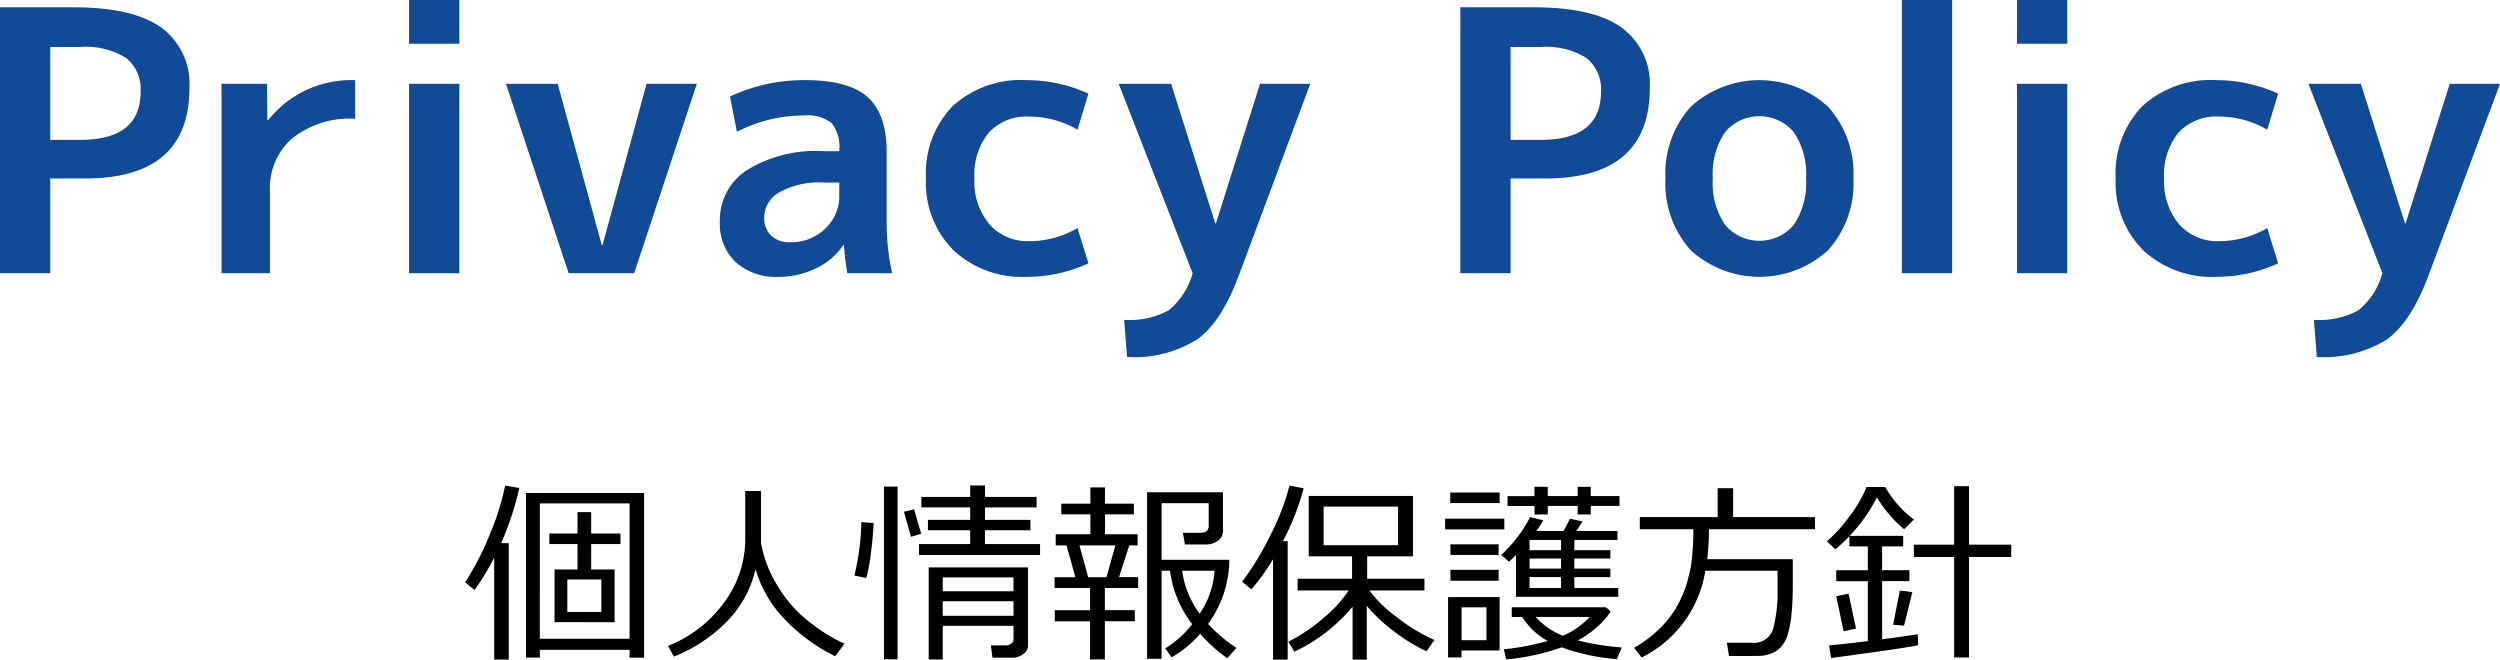
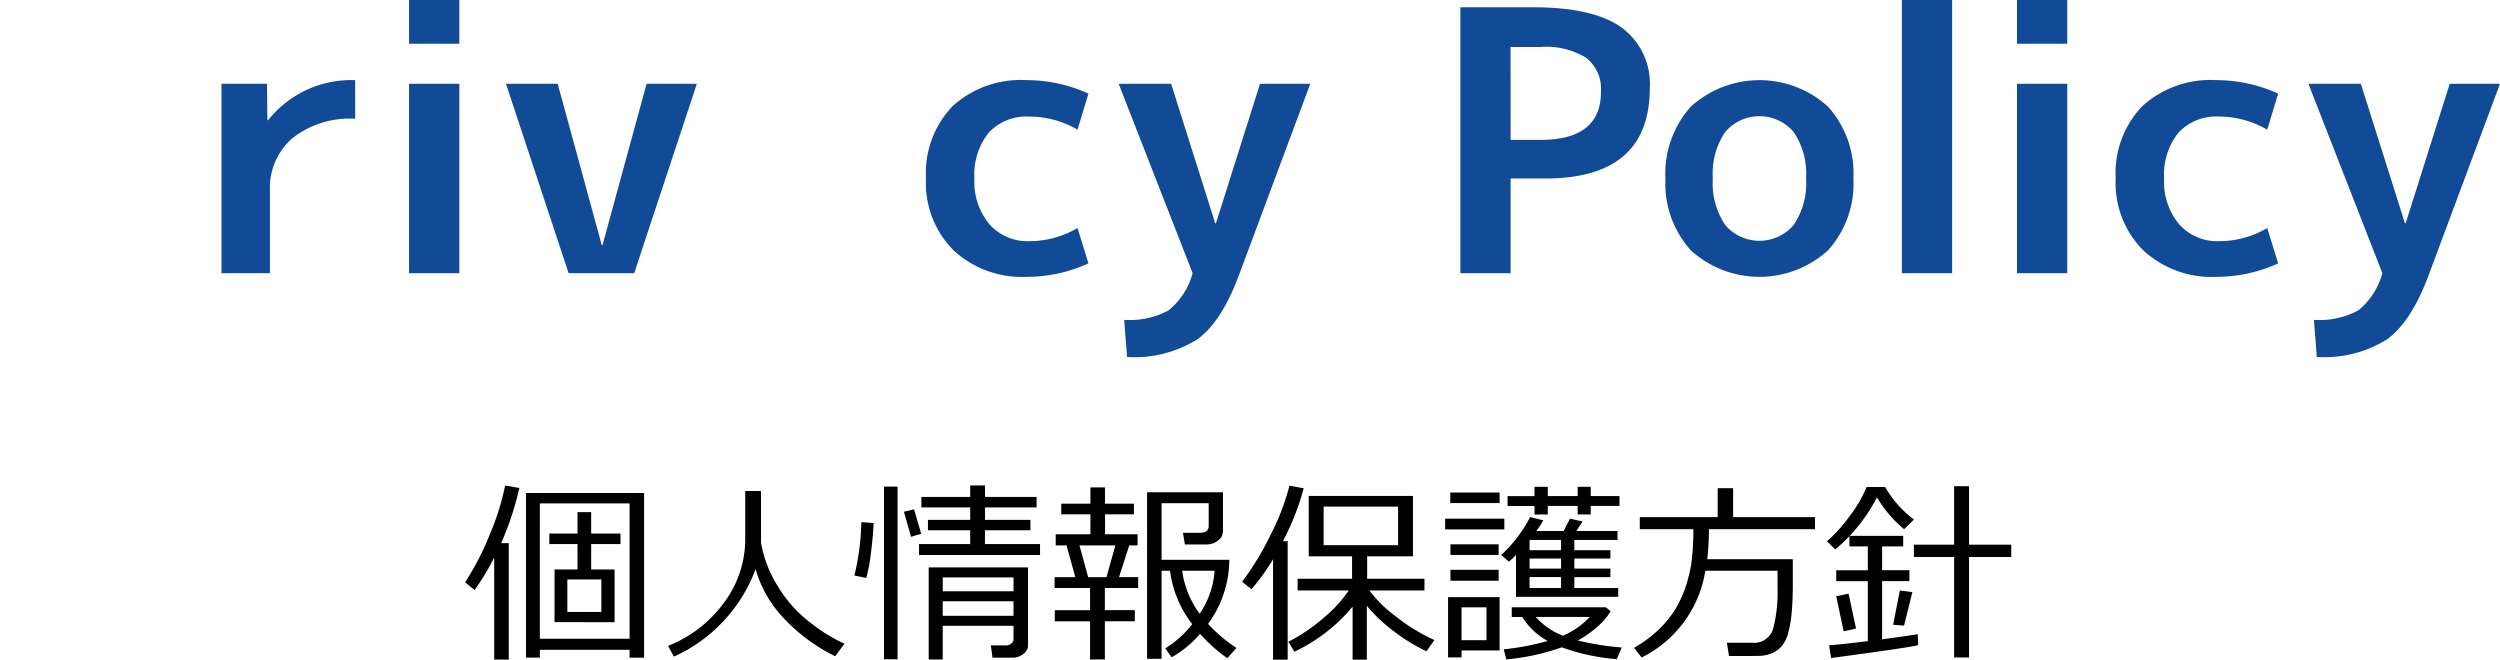
<svg xmlns="http://www.w3.org/2000/svg" width="205.887" height="54.324" viewBox="0 0 205.887 54.324">
  <defs>
    <style>.a{isolation:isolate;}.b{opacity:0.93;mix-blend-mode:multiply;}.c{fill:#003d90;}</style>
  </defs>
  <g class="a">
    <g class="b">
-       <path class="c" d="M4.14,14.7v7.8H0V.6H6q4.95,0,7.275,1.665A5.741,5.741,0,0,1,15.6,7.26q0,7.442-8.61,7.44Zm0-3.18H6.6q4.979,0,4.98-3.96A3.288,3.288,0,0,0,10.4,4.785,6.249,6.249,0,0,0,6.6,3.87H4.14Z" />
      <path class="c" d="M18.24,6.9h3.75l.03,3h.06a8.746,8.746,0,0,1,7.17-3.3V9.78a7.634,7.634,0,0,0-5.175,1.605A5.418,5.418,0,0,0,22.23,15.69V22.5H18.24Z" />
      <path class="c" d="M33.689,3.6V0h4.14V3.6Zm0,18.9V6.9h4.14V22.5Z" />
      <path class="c" d="M45.929,6.9l3.63,13.29h.06L53.25,6.9h4.139l-5.16,15.6h-5.4L41.669,6.9Z" />
-       <path class="c" d="M66.329,6.6q3.57,0,5.13,1.4t1.56,4.515V18.3a19.707,19.707,0,0,0,.45,4.2h-3.69a21.1,21.1,0,0,1-.27-2.31h-.06a5.668,5.668,0,0,1-2.265,1.92,7.03,7.03,0,0,1-3.105.69,4.924,4.924,0,0,1-3.495-1.215,4.385,4.385,0,0,1-1.3-3.375,4.9,4.9,0,0,1,2.2-4.185,10.828,10.828,0,0,1,6.345-1.575h1.29v-.09a3.1,3.1,0,0,0-.63-2.22,3.152,3.152,0,0,0-2.25-.63,11.911,11.911,0,0,0-5.55,1.35l-.57-2.91A14.32,14.32,0,0,1,66.329,6.6Zm-3.39,11.31a1.965,1.965,0,0,0,.57,1.5,2.176,2.176,0,0,0,1.56.54,4.025,4.025,0,0,0,2.88-1.11,3.682,3.682,0,0,0,1.17-2.79V15.03h-1.29a6.836,6.836,0,0,0-3.63.8A2.388,2.388,0,0,0,62.939,17.91Z" />
      <path class="c" d="M88.739,18.78l.9,2.91a12.274,12.274,0,0,1-5.1,1.11,8.287,8.287,0,0,1-6.015-2.19,7.839,7.839,0,0,1-2.265-5.91,7.954,7.954,0,0,1,2.19-5.955A8.33,8.33,0,0,1,84.539,6.6a12.289,12.289,0,0,1,5.1,1.11l-.9,2.97a7.925,7.925,0,0,0-3.99-1.08,4.225,4.225,0,0,0-3.315,1.32,5.476,5.476,0,0,0-1.185,3.78,5.432,5.432,0,0,0,1.245,3.78,4.176,4.176,0,0,0,3.255,1.38A7.817,7.817,0,0,0,88.739,18.78Z" />
      <path class="c" d="M96.448,6.9l3.631,11.49h.059L103.769,6.9h4.139l-5.849,15.69q-1.44,3.9-3.451,5.355a9.782,9.782,0,0,1-5.79,1.455l-.239-3.06a6.726,6.726,0,0,0,3.659-.78,5.958,5.958,0,0,0,1.98-3.06L92.128,6.9Z" />
      <path class="c" d="M124.407,14.7v7.8h-4.139V.6h6q4.948,0,7.274,1.665a5.741,5.741,0,0,1,2.325,4.995q0,7.442-8.61,7.44Zm0-3.18h2.46q4.98,0,4.981-3.96a3.288,3.288,0,0,0-1.186-2.775,6.247,6.247,0,0,0-3.8-.915h-2.46Z" />
      <path class="c" d="M139.242,8.79a8.4,8.4,0,0,1,11.311,0,8.223,8.223,0,0,1,2.085,5.91,8.221,8.221,0,0,1-2.085,5.91,8.4,8.4,0,0,1-11.311,0,8.221,8.221,0,0,1-2.085-5.91A8.223,8.223,0,0,1,139.242,8.79Zm2.835,9.735a3.7,3.7,0,0,0,5.641,0,6.127,6.127,0,0,0,1.019-3.825,6.127,6.127,0,0,0-1.019-3.825,3.7,3.7,0,0,0-5.641,0,6.121,6.121,0,0,0-1.019,3.825A6.121,6.121,0,0,0,142.077,18.525Z" />
      <path class="c" d="M156.628,22.5V0h4.14V22.5Z" />
      <path class="c" d="M166.108,3.6V0h4.14V3.6Zm0,18.9V6.9h4.14V22.5Z" />
      <path class="c" d="M186.718,18.78l.9,2.91a12.274,12.274,0,0,1-5.1,1.11,8.287,8.287,0,0,1-6.015-2.19,7.839,7.839,0,0,1-2.265-5.91,7.954,7.954,0,0,1,2.19-5.955,8.332,8.332,0,0,1,6.09-2.145,12.289,12.289,0,0,1,5.1,1.11l-.9,2.97a7.922,7.922,0,0,0-3.99-1.08,4.225,4.225,0,0,0-3.315,1.32,5.476,5.476,0,0,0-1.185,3.78,5.432,5.432,0,0,0,1.245,3.78,4.177,4.177,0,0,0,3.255,1.38A7.817,7.817,0,0,0,186.718,18.78Z" />
      <path class="c" d="M194.427,6.9l3.631,11.49h.059l3.63-11.49h4.14l-5.85,15.69q-1.44,3.9-3.45,5.355A9.782,9.782,0,0,1,190.8,29.4l-.239-3.06a6.724,6.724,0,0,0,3.659-.78,5.965,5.965,0,0,0,1.98-3.06l-6.09-15.6Z" />
    </g>
    <path d="M40.7,54.316V45.91a19.67,19.67,0,0,1-1.617,2.68l-.781-.633a22.808,22.808,0,0,0,2.015-3.894A21.125,21.125,0,0,0,41.6,39.988l1.171.2a24.452,24.452,0,0,1-1.5,4.539H41.9v9.593Zm11.149-.8H44.459v.64H43.318V40.6h9.727V54.16h-1.2Zm-7.391-.915H51.85V41.457H44.459Zm1.211-1.367V46.9h1.891V44.809H45.24v-.868h2.321V42.176h1.125v1.765H51.1v.868H48.686V46.9h1.929v4.343Zm1.055-.836h2.8V47.723h-2.8Z" />
-     <path d="M62.225,46.871a9.055,9.055,0,0,1-2.465,4.418A12.748,12.748,0,0,1,55.5,54.074l-.484-.883A10.429,10.429,0,0,0,59.791,49.4a8.727,8.727,0,0,0,1.582-4.812V40.434h1.3V44.7a9.993,9.993,0,0,0,1.371,3.559,10.558,10.558,0,0,0,2.777,3.082,13.4,13.4,0,0,0,2.727,1.672l-.766,1.031A14.661,14.661,0,0,1,64.5,50.867,9.831,9.831,0,0,1,62.225,46.871Z" />
+     <path d="M62.225,46.871A12.748,12.748,0,0,1,55.5,54.074l-.484-.883A10.429,10.429,0,0,0,59.791,49.4a8.727,8.727,0,0,0,1.582-4.812V40.434h1.3V44.7a9.993,9.993,0,0,0,1.371,3.559,10.558,10.558,0,0,0,2.777,3.082,13.4,13.4,0,0,0,2.727,1.672l-.766,1.031A14.661,14.661,0,0,1,64.5,50.867,9.831,9.831,0,0,1,62.225,46.871Z" />
    <path d="M71.943,43.074q-.032.993-.211,2.418a13.478,13.478,0,0,1-.39,2.106l-.977-.2A20.406,20.406,0,0,0,70.936,43ZM73.92,54.293H72.8V40.074H73.92Zm1.945-10.336-.836.25-.586-2.062.836-.2Zm9.789,1.75H75.686v-.9H79.9V43.668H76.42v-.852H79.9V41.785H75.881v-.859H79.9V39.98h1.219v.946h4.25v.859h-4.25v1.031h3.742v.852H81.115v1.141h4.539Zm-2.187,5.828H77.639v2.774H76.482V46.73h8.18v6.4a.892.892,0,0,1-.394.734,1.365,1.365,0,0,1-.832.3h-1.7l-.133-1.015h1.258A.647.647,0,0,0,83.283,53a.417.417,0,0,0,.184-.32Zm0-2.844v-1.14H77.639v1.14Zm-5.828,2.024h5.828v-1.2H77.639Z" />
    <path d="M89.771,54.309V51.168H86.865v-.914h2.906V48.426H86.85v-.891h1.711l-.727-2.617h-.891V44H89.8V42.355H87.4V41.48h2.4V40.137h1.2V41.48h2.383v.875H91.006V44h2.68v.914H93l-.844,2.617h1.578v.891H90.99v1.828h2.469v.914H90.99v3.141Zm-.156-6.774h1.508l.734-2.617H88.9Zm4.852,6.719V40.543h6.25v3.2a.952.952,0,0,1-.406.777,1.5,1.5,0,0,1-.946.317H97.584l-.164-.961h1.422q.7,0,.7-.57V41.441H95.662V46.1h5.578a9.014,9.014,0,0,1-1.75,5.281,12.354,12.354,0,0,0,2.336,1.976l-.75.852A13.04,13.04,0,0,1,98.834,52.2a8.87,8.87,0,0,1-2.344,1.93l-.523-.734A8.4,8.4,0,0,0,98.186,51.4l-.032-.039A9,9,0,0,1,96.357,47h-.695v7.258ZM98.8,50.543A7.206,7.206,0,0,0,100.029,47H97.357A7.611,7.611,0,0,0,98.8,50.543Z" />
    <path d="M104.842,54.324V46.059a17.956,17.956,0,0,1-1.781,2.468l-.766-.617a23.061,23.061,0,0,0,2.309-3.8A19.3,19.3,0,0,0,106.193,40l1.172.211a20.961,20.961,0,0,1-1.711,4.359h.391v9.758Zm1.758-.656-.5-.813a14.689,14.689,0,0,0,2.925-1.984,10.922,10.922,0,0,0,2.051-2.242h-4.211V47.66h4.485V45.816h-3.571V40.84h8.586v4.976h-3.773V47.66h4.719v.969h-4.532a10.345,10.345,0,0,0,2.2,2.156,15.058,15.058,0,0,0,3.148,1.922l-.648.93a14.469,14.469,0,0,1-2.684-1.649,12.9,12.9,0,0,1-2.23-2.093v4.429h-1.172V49.957A13.832,13.832,0,0,1,106.6,53.668Zm8.539-11.945h-6.133V44.9h6.133Z" />
    <path d="M119.014,43.6v-.883h4.875V43.6Zm4.484,9.968h-3.133v.571h-1.109V49.176H123.5Zm-4.062-12.14v-.867H123.5v.867Zm.015,4.273v-.875h3.969V45.7Zm0,2.125v-.9h3.969v.9Zm2.969,2.188h-2.055v2.711h2.055Zm2.43-4.313a5.752,5.752,0,0,1-.586.555l-.633-.555a11.089,11.089,0,0,0,2.383-3.117l1.078.266a5.427,5.427,0,0,1-.578.882h2.257l.524-1.015,1.039.226-.516.789h3.391v.735h-3.555v.844h2.969V46h-2.969v.828h2.969v.7h-2.969v.9h3.617v.719H124.85Zm3.765,7.61a18.469,18.469,0,0,1-4.562.992l-.211-.828a20.977,20.977,0,0,0,3.617-.688,5.693,5.693,0,0,1-2.094-1.976H124.5v-.8h7.75l.391.328a4.858,4.858,0,0,1-1.1,1.281,7.934,7.934,0,0,1-1.609,1.125,22.812,22.812,0,0,0,3.625.578l-.407.961A17.1,17.1,0,0,1,128.615,53.309Zm-2.242-10.938v-.7h-2.219v-.813h2.219V40.09h1.094v.765h2.461V40.09h1.078v.765h2.367v.813h-2.367v.7h-1.078v-.7h-2.461v.7Zm2.188,2.938v-.844h-2.594v.844Zm-2.594,1.515h2.594V46h-2.594Zm2.594.7h-2.594v.9h2.594Zm.156,4.828a6.624,6.624,0,0,0,2.211-1.546h-4.453A5.753,5.753,0,0,0,128.717,52.355Z" />
    <path d="M140.443,47a9.652,9.652,0,0,1-5.25,7.149l-.617-.8A10.161,10.161,0,0,0,136.85,51.6a8.1,8.1,0,0,0,1.382-1.895,9.544,9.544,0,0,0,.7-1.719q.215-.765.347-1.488a22.572,22.572,0,0,0,.18-2.918h-4.414V42.59h6.414V40.207h1.273V42.59h6.743v.992H140.74a21.8,21.8,0,0,1-.14,2.469h7.046v2.054q0,1.337-.093,2.344a9.484,9.484,0,0,1-.293,1.7,2.769,2.769,0,0,1-.555,1.094,2.043,2.043,0,0,1-.84.574,2.879,2.879,0,0,1-.82.192q-.336.015-1.633.015h-1.023l-.172-1.093h2.039a1.639,1.639,0,0,0,1.773-1.149,12.194,12.194,0,0,0,.36-3.422V47Z" />
    <path d="M156.811,43.582a10.132,10.132,0,0,1-2.235-2.625,13.8,13.8,0,0,1-3.43,4.289l-.687-.664a12.486,12.486,0,0,0,1.852-2.055,10.491,10.491,0,0,0,1.414-2.422h1.531a8.734,8.734,0,0,0,2.367,2.68ZM150.8,54.191l-.164-1.046q1.179-.095,3.187-.344V47.863h-2.6v-.9h2.6V45h-1.515v-.867h4.429V45H155v1.961h2.25v.9H155v4.789q1.829-.242,2.938-.422l.031.9Q157.38,53.309,150.8,54.191Zm1.031-2.2-.609-2.89,1.015-.211.617,2.875Zm4.977-.468-.9-.071.555-2.82,1.031.133Zm4.125,2.625V45.871h-3.313V44.855h3.313V40.043h1.226v4.812h3.477v1.016h-3.477v8.274Z" />
  </g>
</svg>